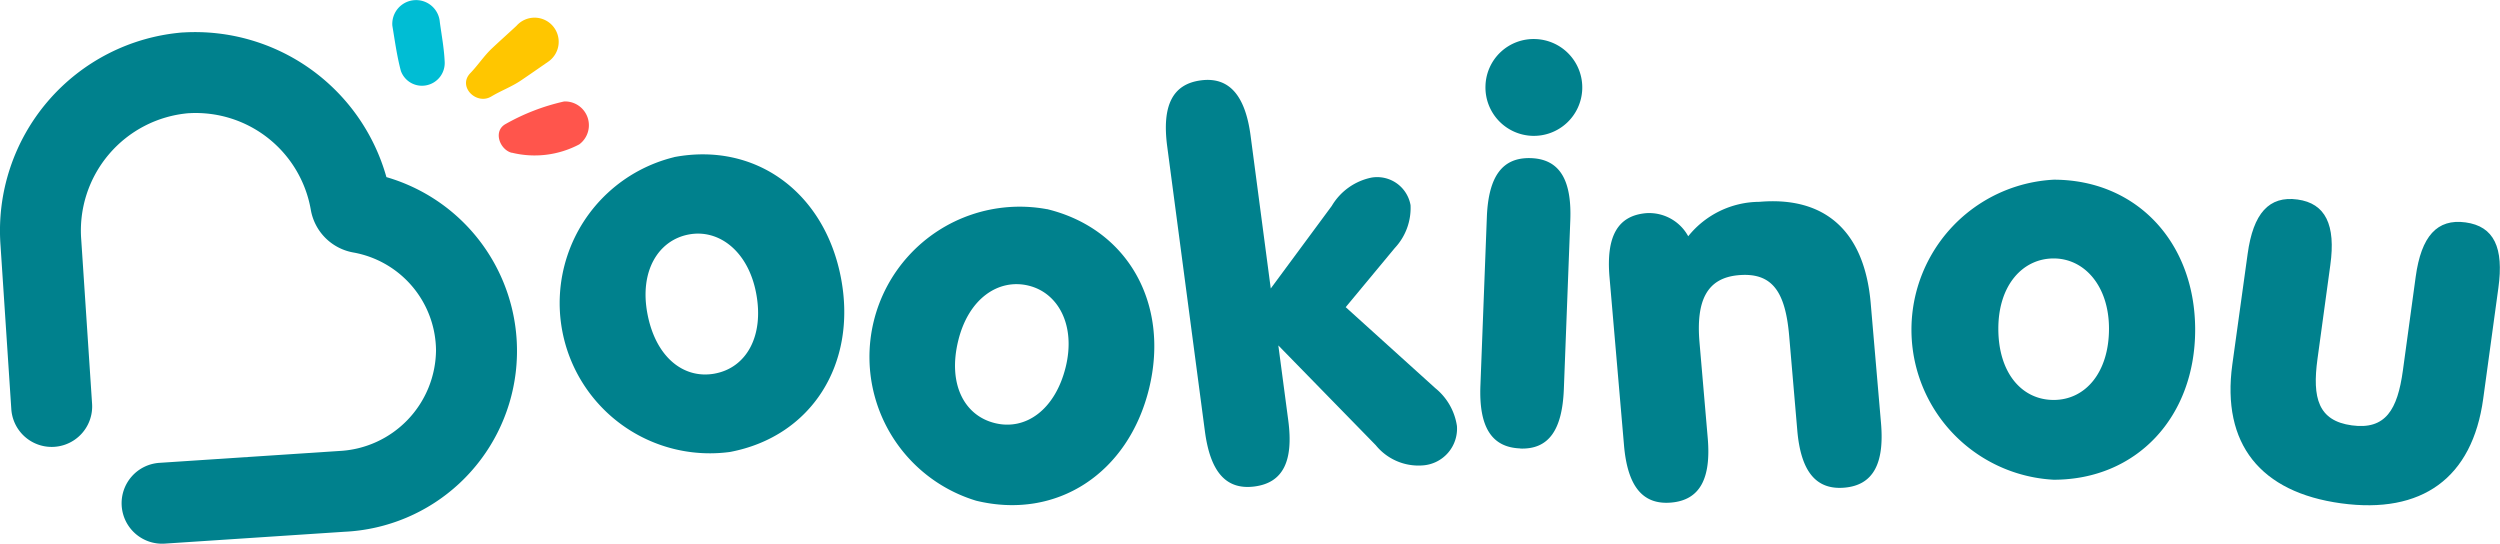
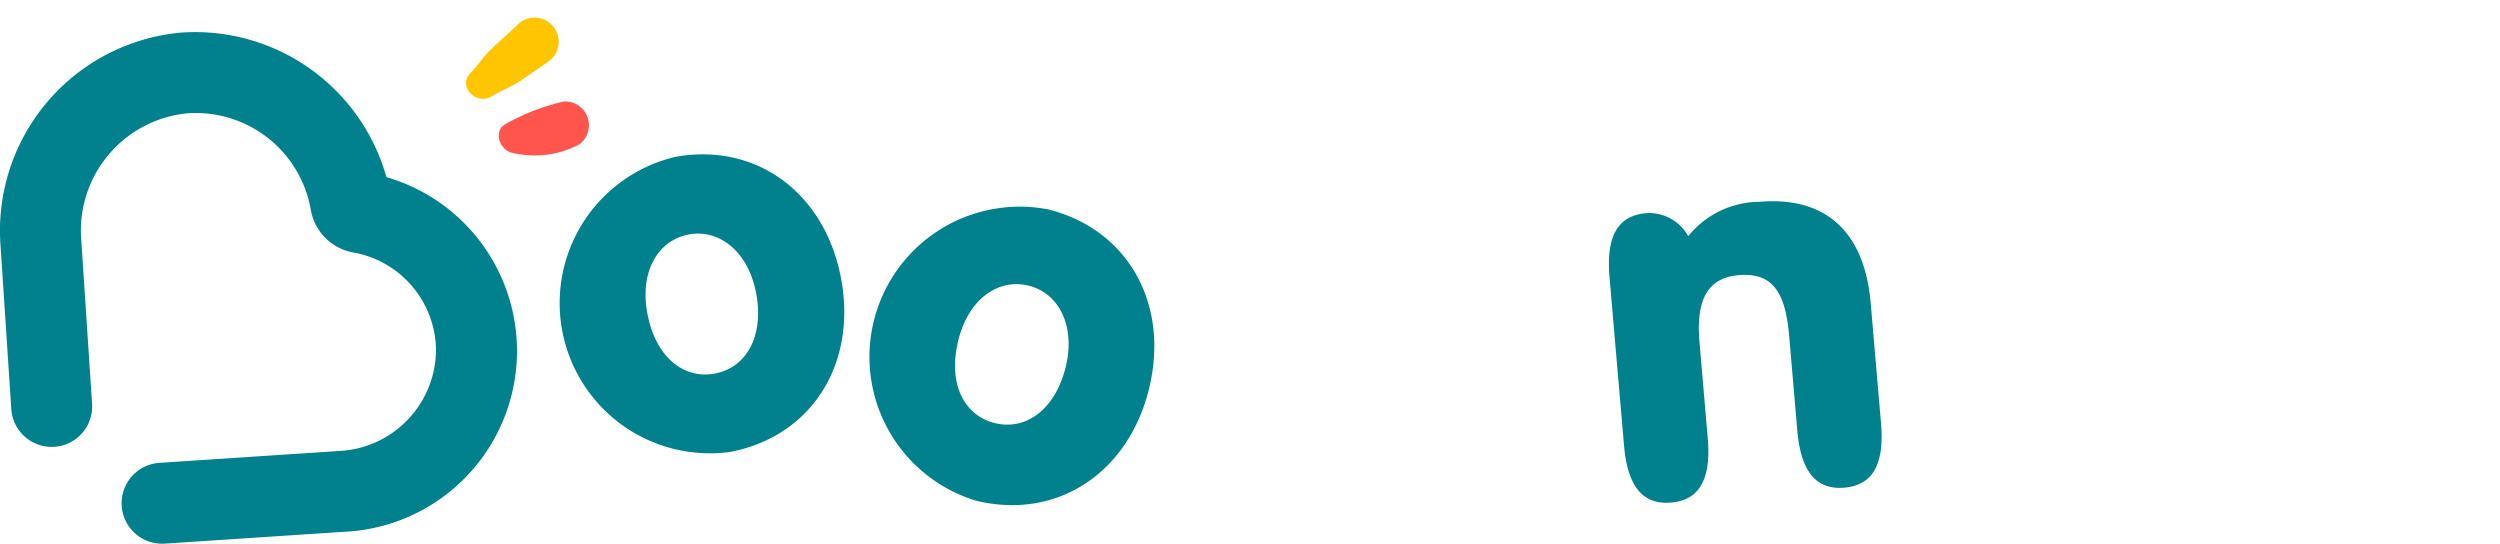
<svg xmlns="http://www.w3.org/2000/svg" width="99.045" height="21.541" viewBox="0 0 99.045 21.541">
  <g data-name="Groupe 908" fill="#00818d">
    <path data-name="Tracé 9469" d="M26.706 6.224c3.231-.611 5.971 1.4 6.614 4.8s-1.173 6.271-4.4 6.882a5.952 5.952 0 01-2.21-11.68zm1.623 8.574c1.242-.235 1.95-1.484 1.628-3.182-.313-1.657-1.47-2.553-2.671-2.326s-1.958 1.443-1.636 3.141c.325 1.719 1.437 2.603 2.678 2.368z" />
    <path data-name="Tracé 9470" d="M41.481 8.285c3.195.776 4.861 3.74 4.045 7.1s-3.655 5.229-6.85 4.453a5.952 5.952 0 012.8-11.551zm-2.059 8.479c1.229.3 2.388-.548 2.8-2.227.4-1.638-.286-2.932-1.473-3.221s-2.379.507-2.787 2.186c-.416 1.7.231 2.964 1.46 3.262z" />
-     <path data-name="Tracé 9471" d="M52.762 8.158a2.381 2.381 0 011.574-1.122 1.343 1.343 0 011.547 1.092 2.32 2.32 0 01-.626 1.7l-1.943 2.341 3.549 3.208a2.376 2.376 0 01.858 1.5 1.458 1.458 0 01-1.366 1.562 2.179 2.179 0 01-1.849-.8l-3.861-3.954.393 2.967c.213 1.609-.2 2.472-1.333 2.621s-1.755-.576-1.969-2.185L46.243 5.805c-.213-1.609.2-2.472 1.333-2.621 1.107-.146 1.755.576 1.969 2.185l.8 6.06z" />
-     <path data-name="Tracé 9472" d="M60.842 1.548a1.918 1.918 0 11-1.99 1.843 1.907 1.907 0 011.99-1.843zm-.62 16.217c-1.137-.044-1.633-.864-1.571-2.486l.255-6.676c.062-1.621.618-2.381 1.755-2.338 1.116.043 1.613.843 1.551 2.464l-.255 6.677c-.061 1.626-.597 2.407-1.734 2.364z" />
    <path data-name="Tracé 9473" d="M63.766 10.982c-.139-1.617.32-2.439 1.453-2.537a1.764 1.764 0 011.665.915 3.64 3.64 0 012.823-1.364c2.583-.222 4.16 1.144 4.407 4.021l.408 4.746c.139 1.617-.318 2.46-1.451 2.557s-1.728-.655-1.866-2.272l-.321-3.738c-.15-1.743-.661-2.524-2.005-2.408-1.26.109-1.69 1.013-1.547 2.672l.325 3.78c.139 1.617-.317 2.46-1.451 2.557s-1.728-.655-1.866-2.272z" />
-     <path data-name="Tracé 9474" d="M81.362 7.119c3.288 0 5.606 2.487 5.606 5.944s-2.318 5.943-5.606 5.943a5.952 5.952 0 010-11.887zm0 8.726c1.264 0 2.192-1.1 2.192-2.824 0-1.686-.97-2.782-2.192-2.782s-2.192 1.054-2.192 2.782c-.001 1.748.927 2.824 2.192 2.824z" />
-     <path data-name="Tracé 9475" d="M89.047 10.059c.22-1.608.847-2.309 1.975-2.155 1.107.151 1.523 1 1.3 2.6l-.508 3.717c-.211 1.546.027 2.45 1.363 2.632s1.808-.625 2.02-2.17l.508-3.717c.22-1.608.847-2.309 1.975-2.155s1.523 1 1.3 2.6l-.6 4.385c-.431 3.153-2.434 4.581-5.629 4.145s-4.742-2.349-4.311-5.5z" />
    <path data-name="Tracé 9476" d="M13.653 21.067l-7.126.47a1.603 1.603 0 01-.211-3.2l7.126-.47a4.033 4.033 0 003.832-4 3.974 3.974 0 00-3.276-3.864 2.079 2.079 0 01-1.686-1.7 4.627 4.627 0 00-4.827-3.818h-.017a4.668 4.668 0 00-4.249 5.017l.429 6.495a1.603 1.603 0 01-3.2.211L.02 9.713a7.881 7.881 0 017.225-8.428h.029a7.873 7.873 0 018.035 5.732 7.171 7.171 0 01-1.656 14.05zm1.822-13.3z" />
  </g>
  <g data-name="Groupe 909">
-     <path data-name="Tracé 9477" d="M17.617 2.442c-.023-.523-.121-1.046-.192-1.565a.943.943 0 00-1.881.14c.1.6.181 1.206.338 1.793a.887.887 0 001.027.566.9.9 0 00.708-.934z" fill="#00bdd4" />
    <path data-name="Tracé 9478" d="M19.463 3.824c.382-.231.8-.382 1.173-.634s.728-.5 1.092-.752a.956.956 0 10-1.268-1.413c-.323.3-.649.59-.968.89s-.554.668-.859.983c-.515.534.246 1.278.83.925z" fill="#ffc600" />
    <path data-name="Tracé 9479" d="M20.273 6.048a3.78 3.78 0 002.676-.328.943.943 0 00-.6-1.7 8.442 8.442 0 00-2.312.89c-.517.279-.238 1.021.237 1.143z" fill="#ff554c" />
  </g>
</svg>